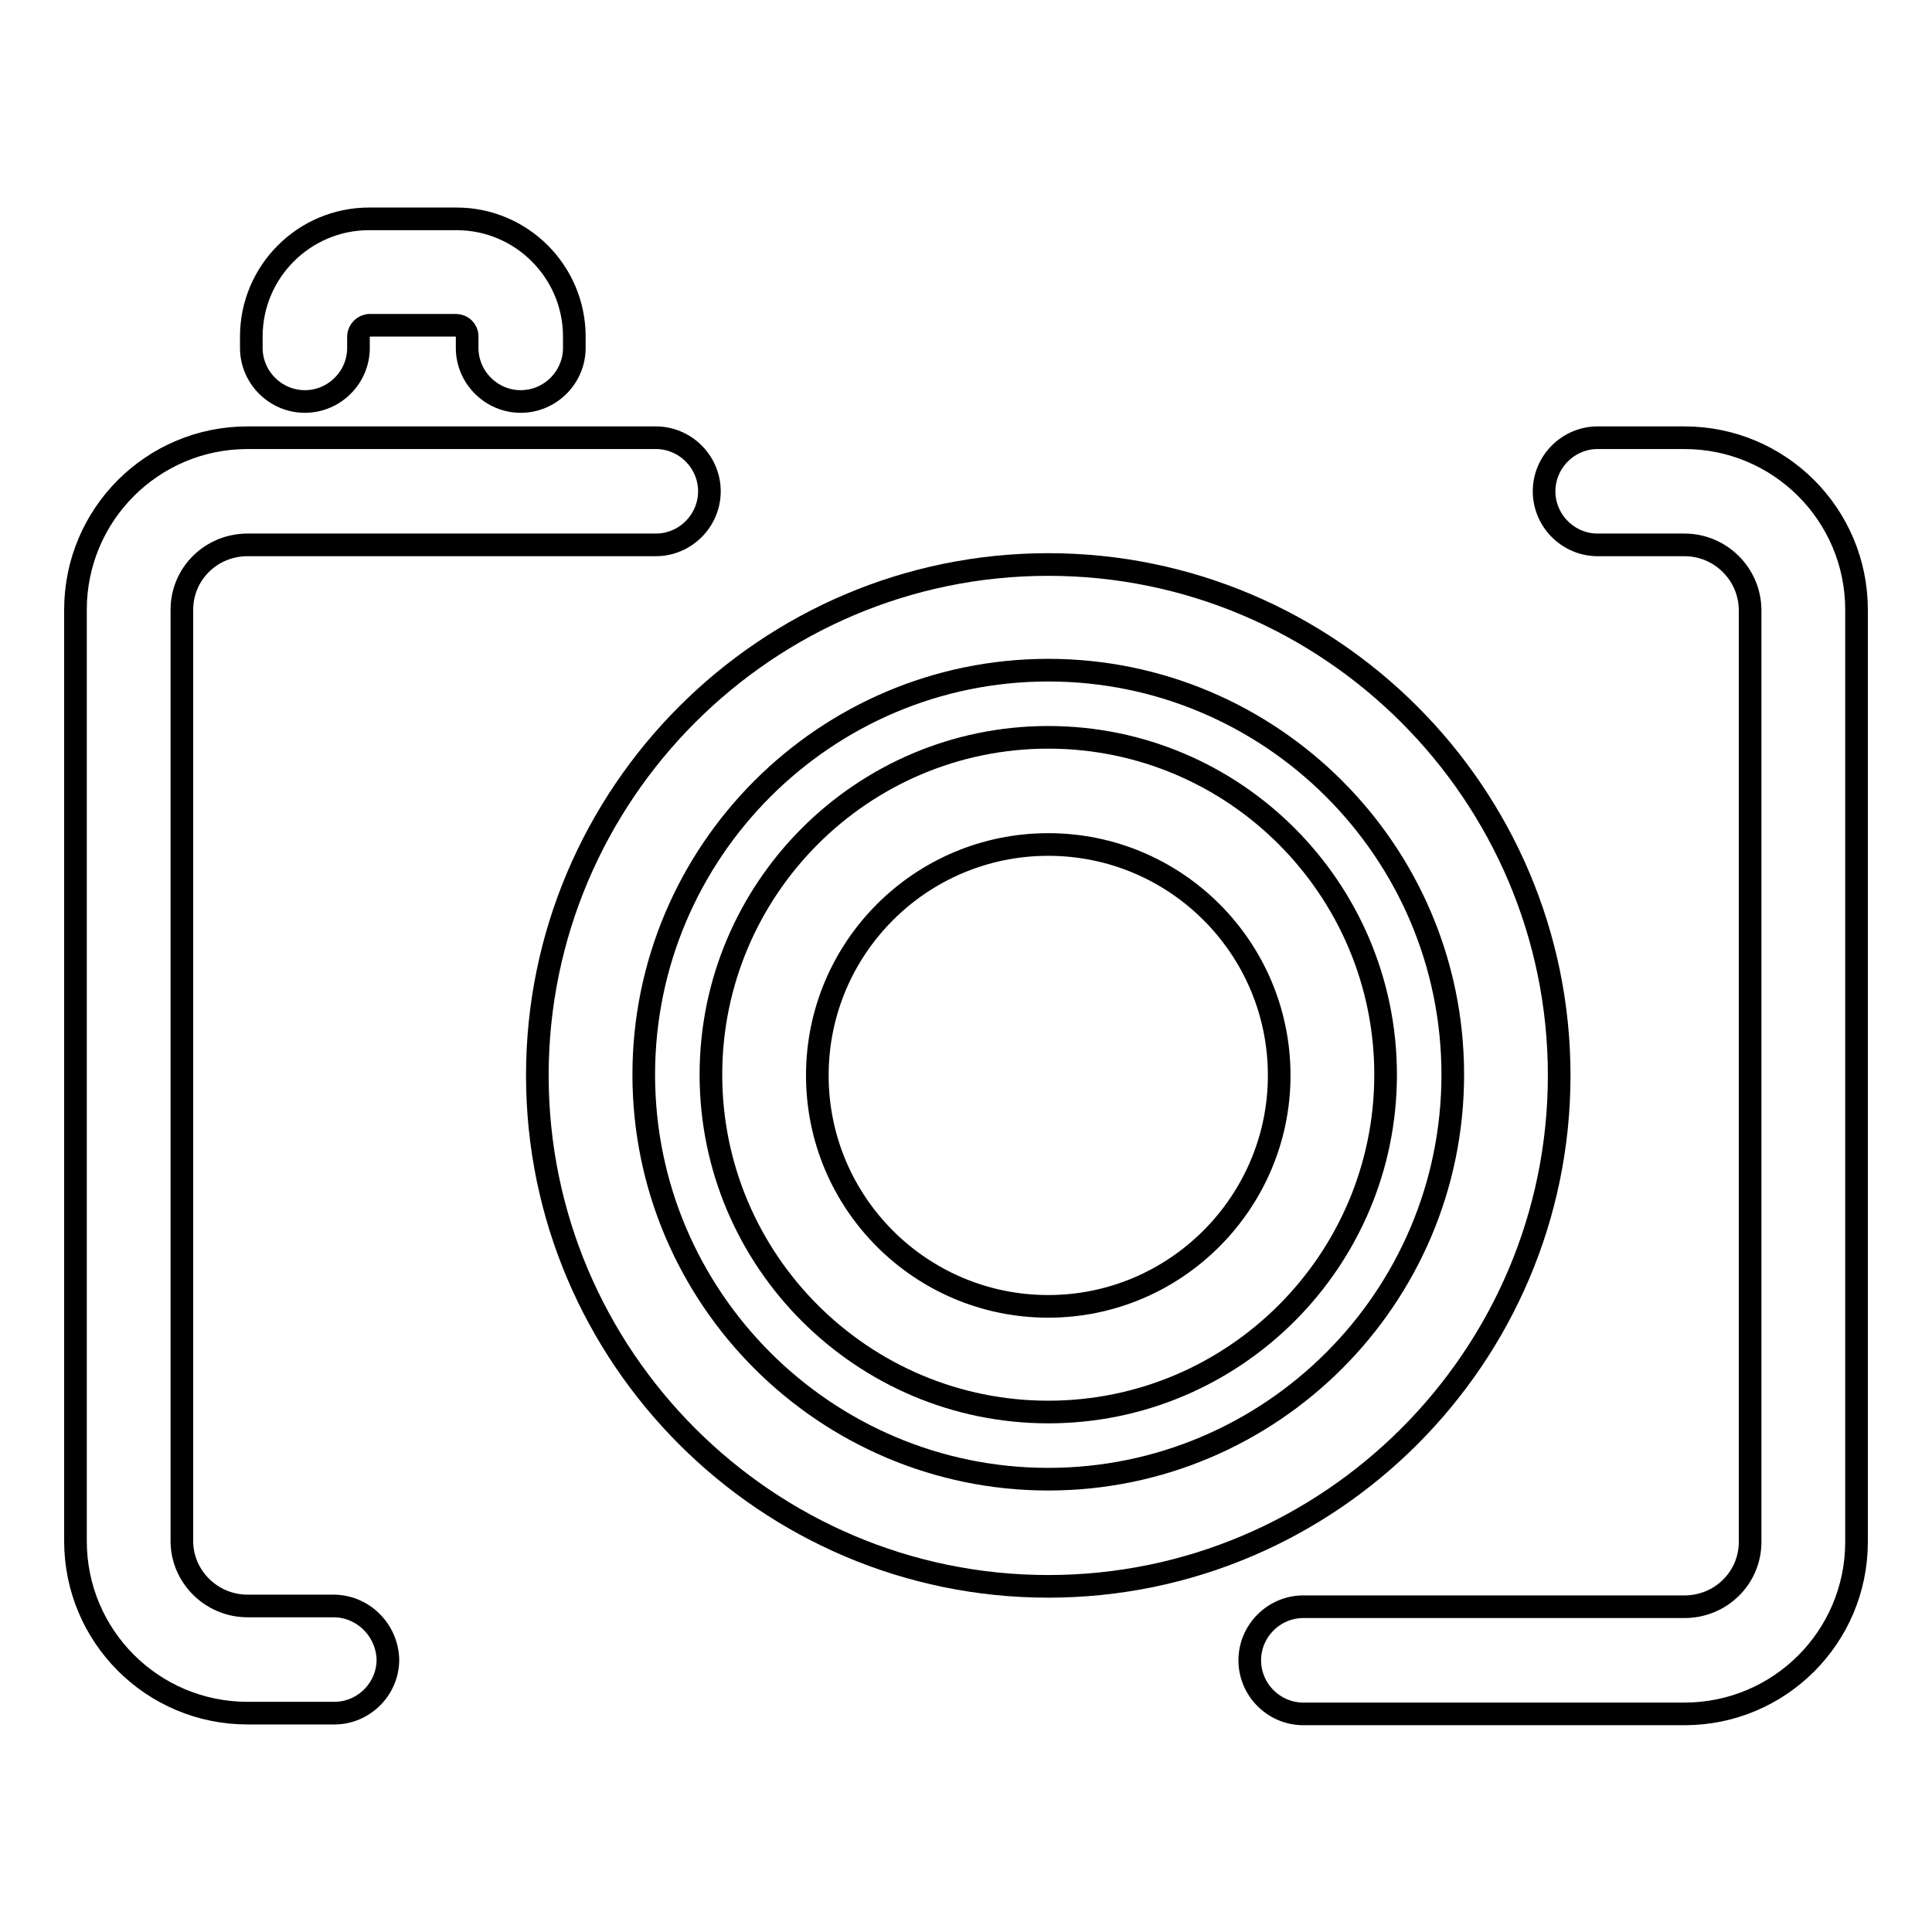
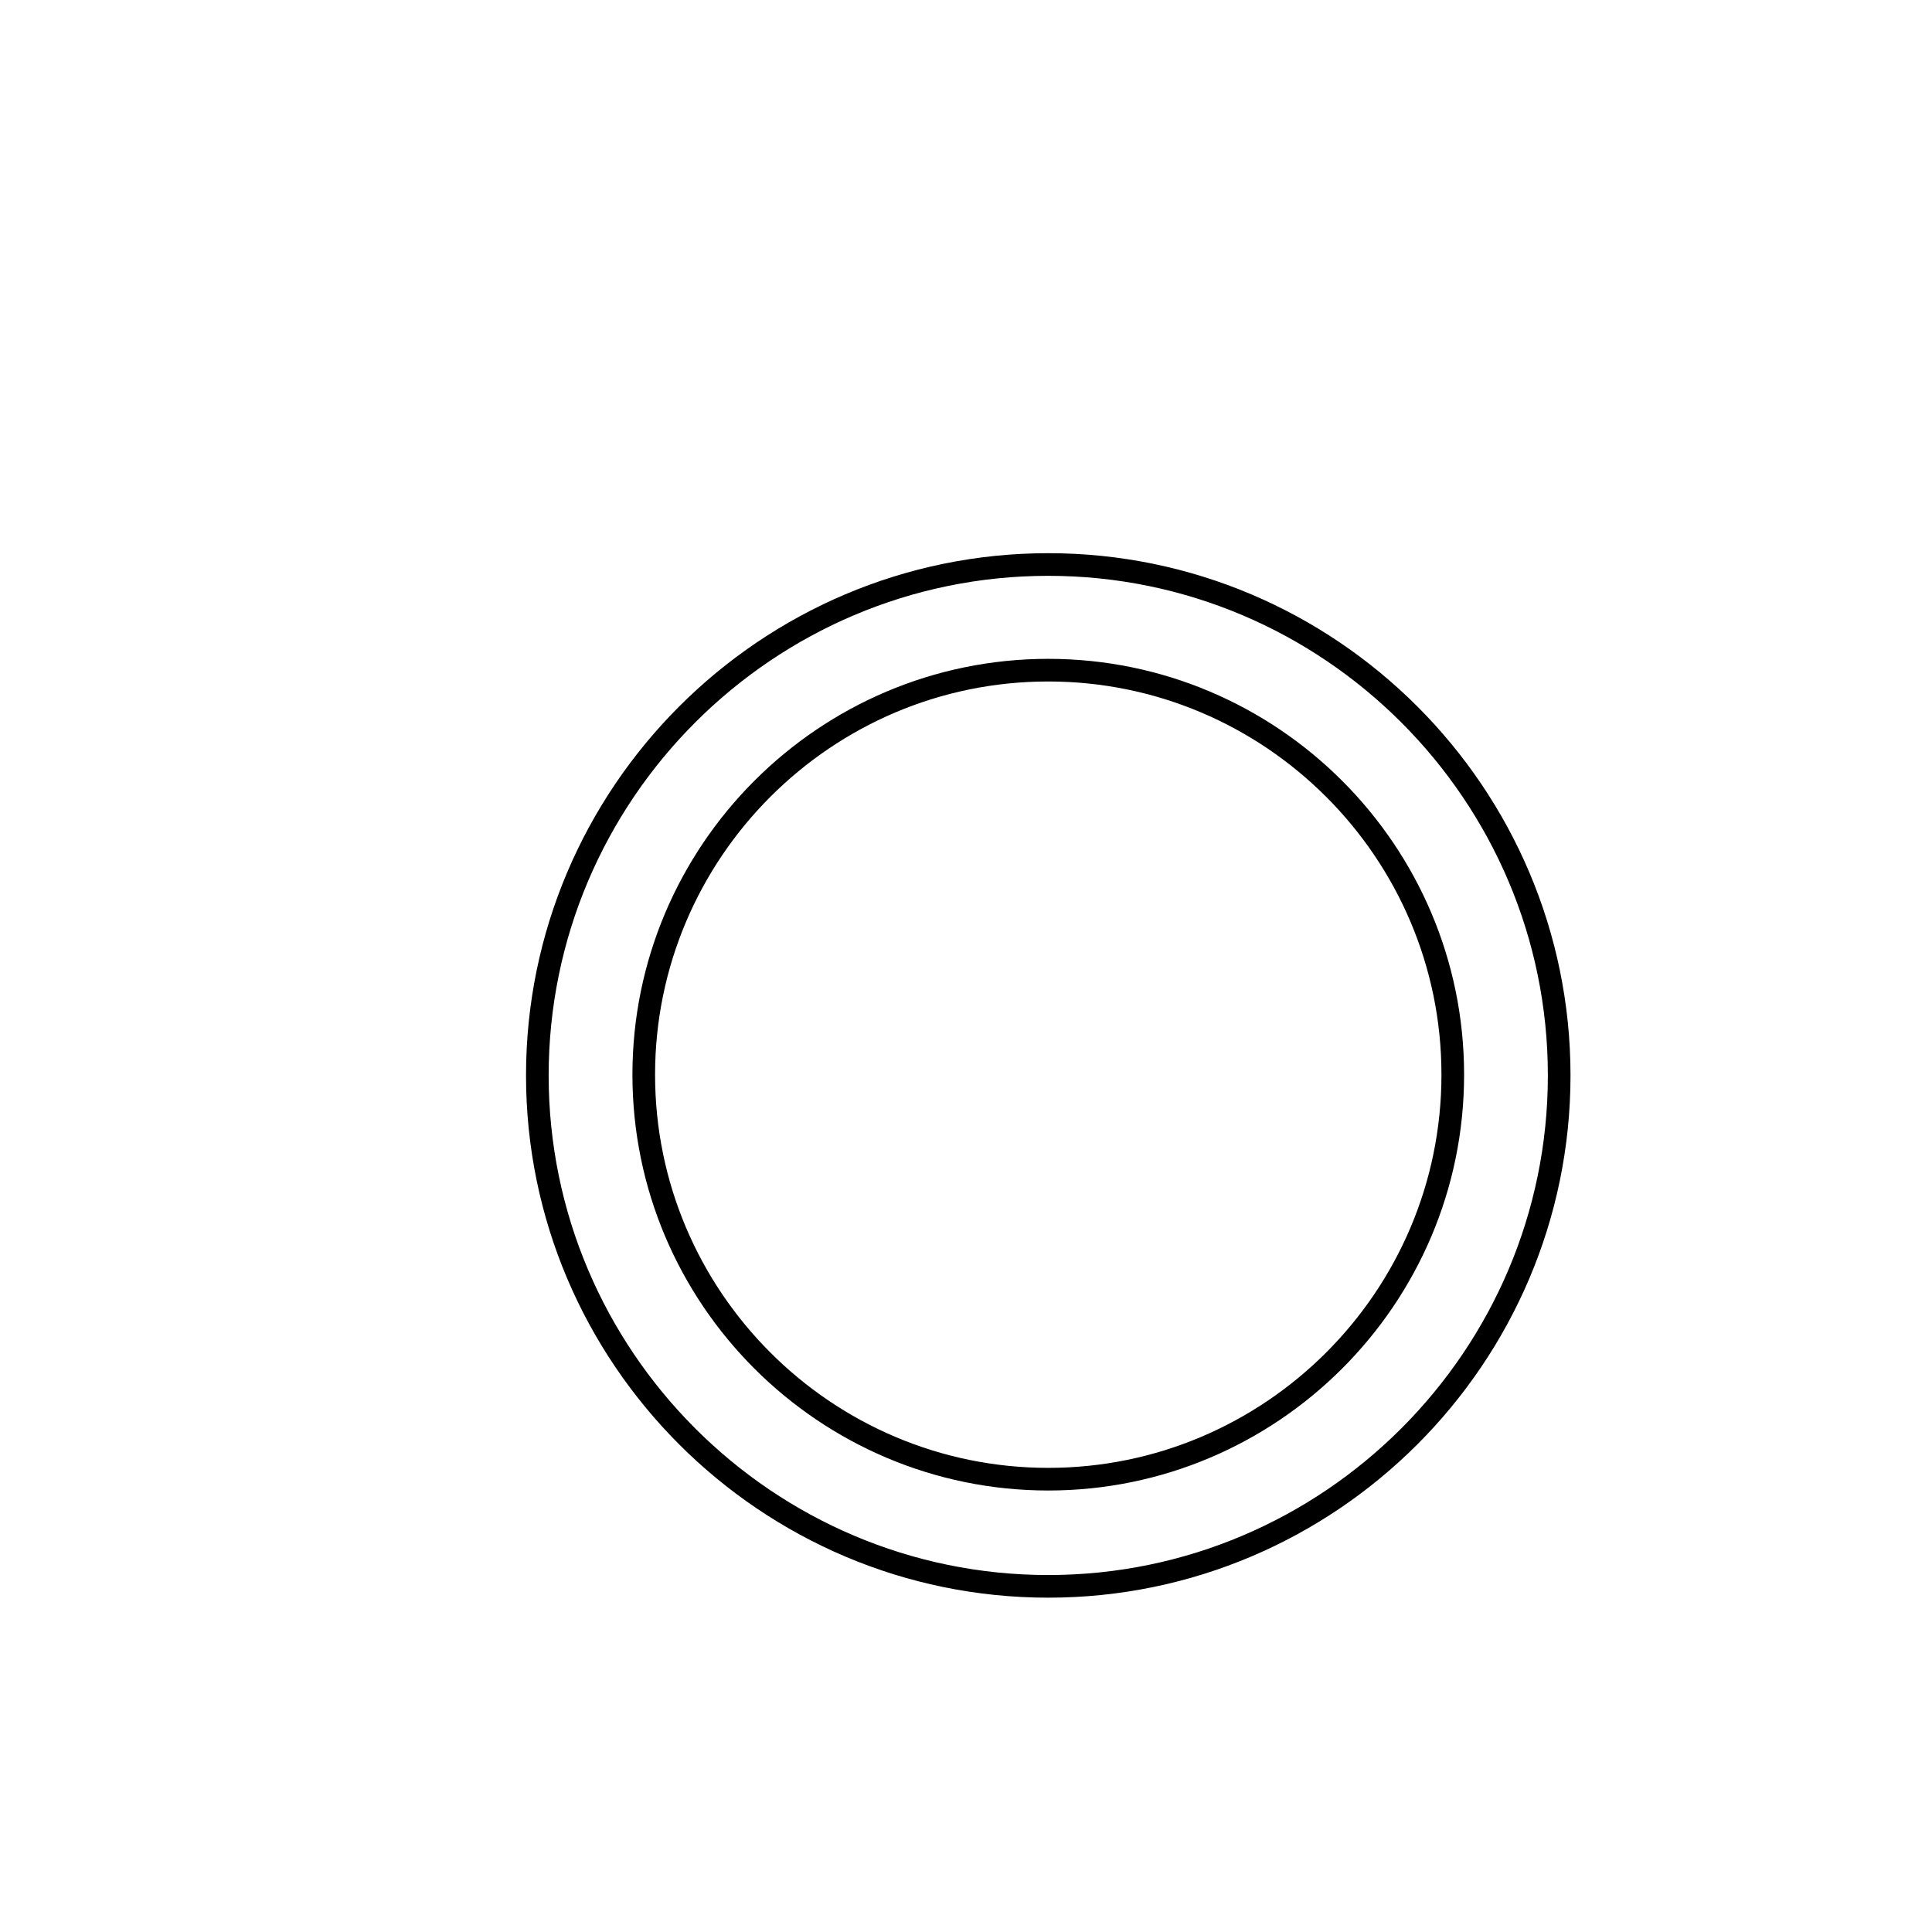
<svg xmlns="http://www.w3.org/2000/svg" version="1.1" x="0px" y="0px" viewBox="0 0 256 256" enable-background="new 0 0 256 256" xml:space="preserve">
  <g>
    <g>
      <g>
        <g>
-           <path stroke-width="3" fill-opacity="0" stroke="#000000" d="M44.2,212.8H32.8c-4.8,0-8.7-3.9-8.7-8.6V80.8c0-4.8,3.9-8.6,8.7-8.6h54.1c3.9,0,7.1-3.2,7.1-7.1c0-3.9-3.2-7.1-7.1-7.1H32.8C20.2,58,10,68.2,10,80.8v123.4c0,12.6,10.2,22.8,22.8,22.8h11.5c3.9,0,7.1-3.2,7.1-7.1C51.3,216,48.1,212.8,44.2,212.8z" />
-           <path stroke-width="3" fill-opacity="0" stroke="#000000" d="M223.2,58h-11.5c-3.9,0-7.1,3.2-7.1,7.1c0,3.9,3.2,7.1,7.1,7.1h11.5c4.8,0,8.7,3.9,8.7,8.7v123.4c0,4.8-3.9,8.6-8.7,8.6h-50.5c-3.9,0-7.1,3.2-7.1,7.1c0,3.9,3.2,7.1,7.1,7.1h50.5c12.6,0,22.8-10.2,22.8-22.8V80.8C246,68.2,235.8,58,223.2,58z" />
-           <path stroke-width="3" fill-opacity="0" stroke="#000000" d="M40.4,53.2c3.9,0,7.1-3.2,7.1-7.1v-1.5c0-0.8,0.7-1.5,1.5-1.5h11.4c0.8,0,1.5,0.6,1.5,1.5v1.5c0,3.9,3.2,7.1,7.1,7.1c3.9,0,7.1-3.2,7.1-7.1v-1.5c0-8.6-7-15.6-15.6-15.6H48.9c-8.6,0-15.6,7-15.6,15.6v1.5C33.3,50,36.5,53.2,40.4,53.2z" />
          <path stroke-width="3" fill-opacity="0" stroke="#000000" d="M206.6,142.5c0-37.3-30.4-67.7-67.7-67.7c-37.3,0-67.7,30.4-67.7,67.7c0,37.3,30.4,67.7,67.7,67.7C176.2,210.2,206.6,179.8,206.6,142.5z M138.9,196c-29.5,0-53.6-24-53.6-53.6c0-29.5,24-53.6,53.6-53.6c29.5,0,53.6,24,53.6,53.6C192.5,172,168.4,196,138.9,196z" />
-           <path stroke-width="3" fill-opacity="0" stroke="#000000" d="M138.9,97.7c-24.7,0-44.7,20.1-44.7,44.7c0,24.7,20.1,44.7,44.7,44.7c24.7,0,44.7-20.1,44.7-44.7C183.6,117.8,163.6,97.7,138.9,97.7z M138.9,173.1c-16.9,0-30.6-13.7-30.6-30.6c0-16.9,13.7-30.6,30.6-30.6c16.9,0,30.6,13.7,30.6,30.6C169.5,159.3,155.8,173.1,138.9,173.1z" />
        </g>
      </g>
      <g />
      <g />
      <g />
      <g />
      <g />
      <g />
      <g />
      <g />
      <g />
      <g />
      <g />
      <g />
      <g />
      <g />
      <g />
    </g>
  </g>
</svg>